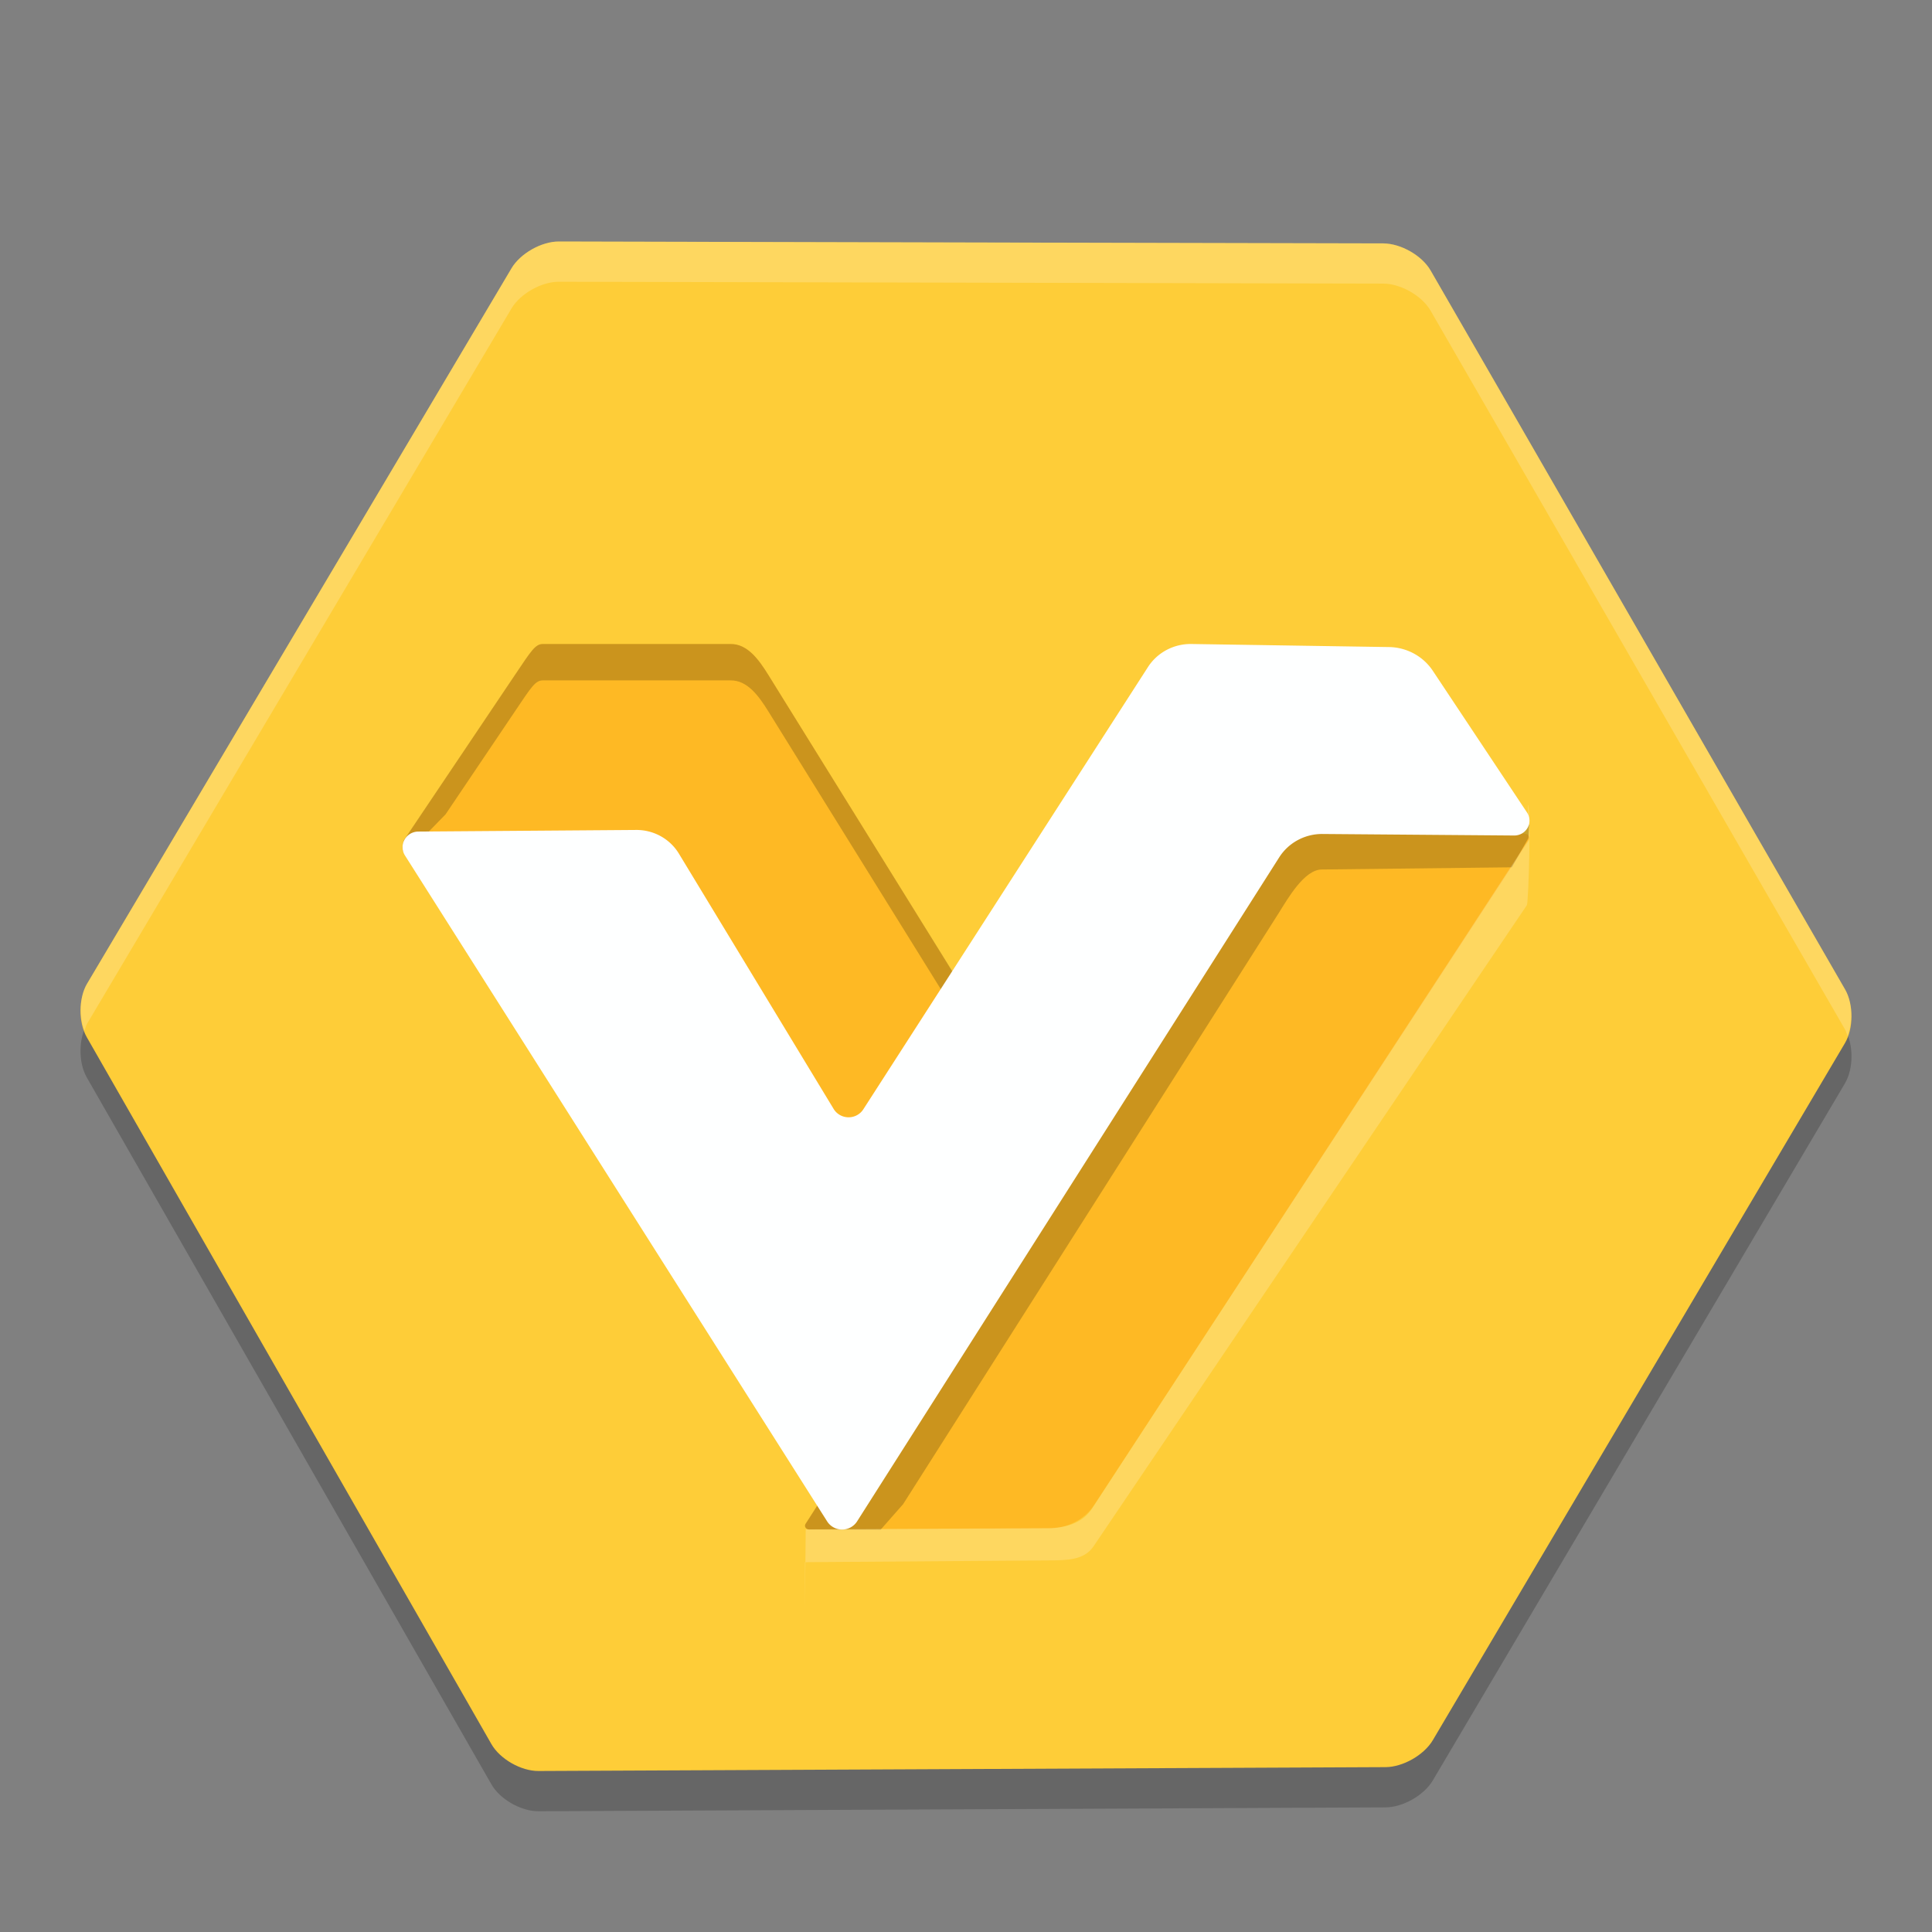
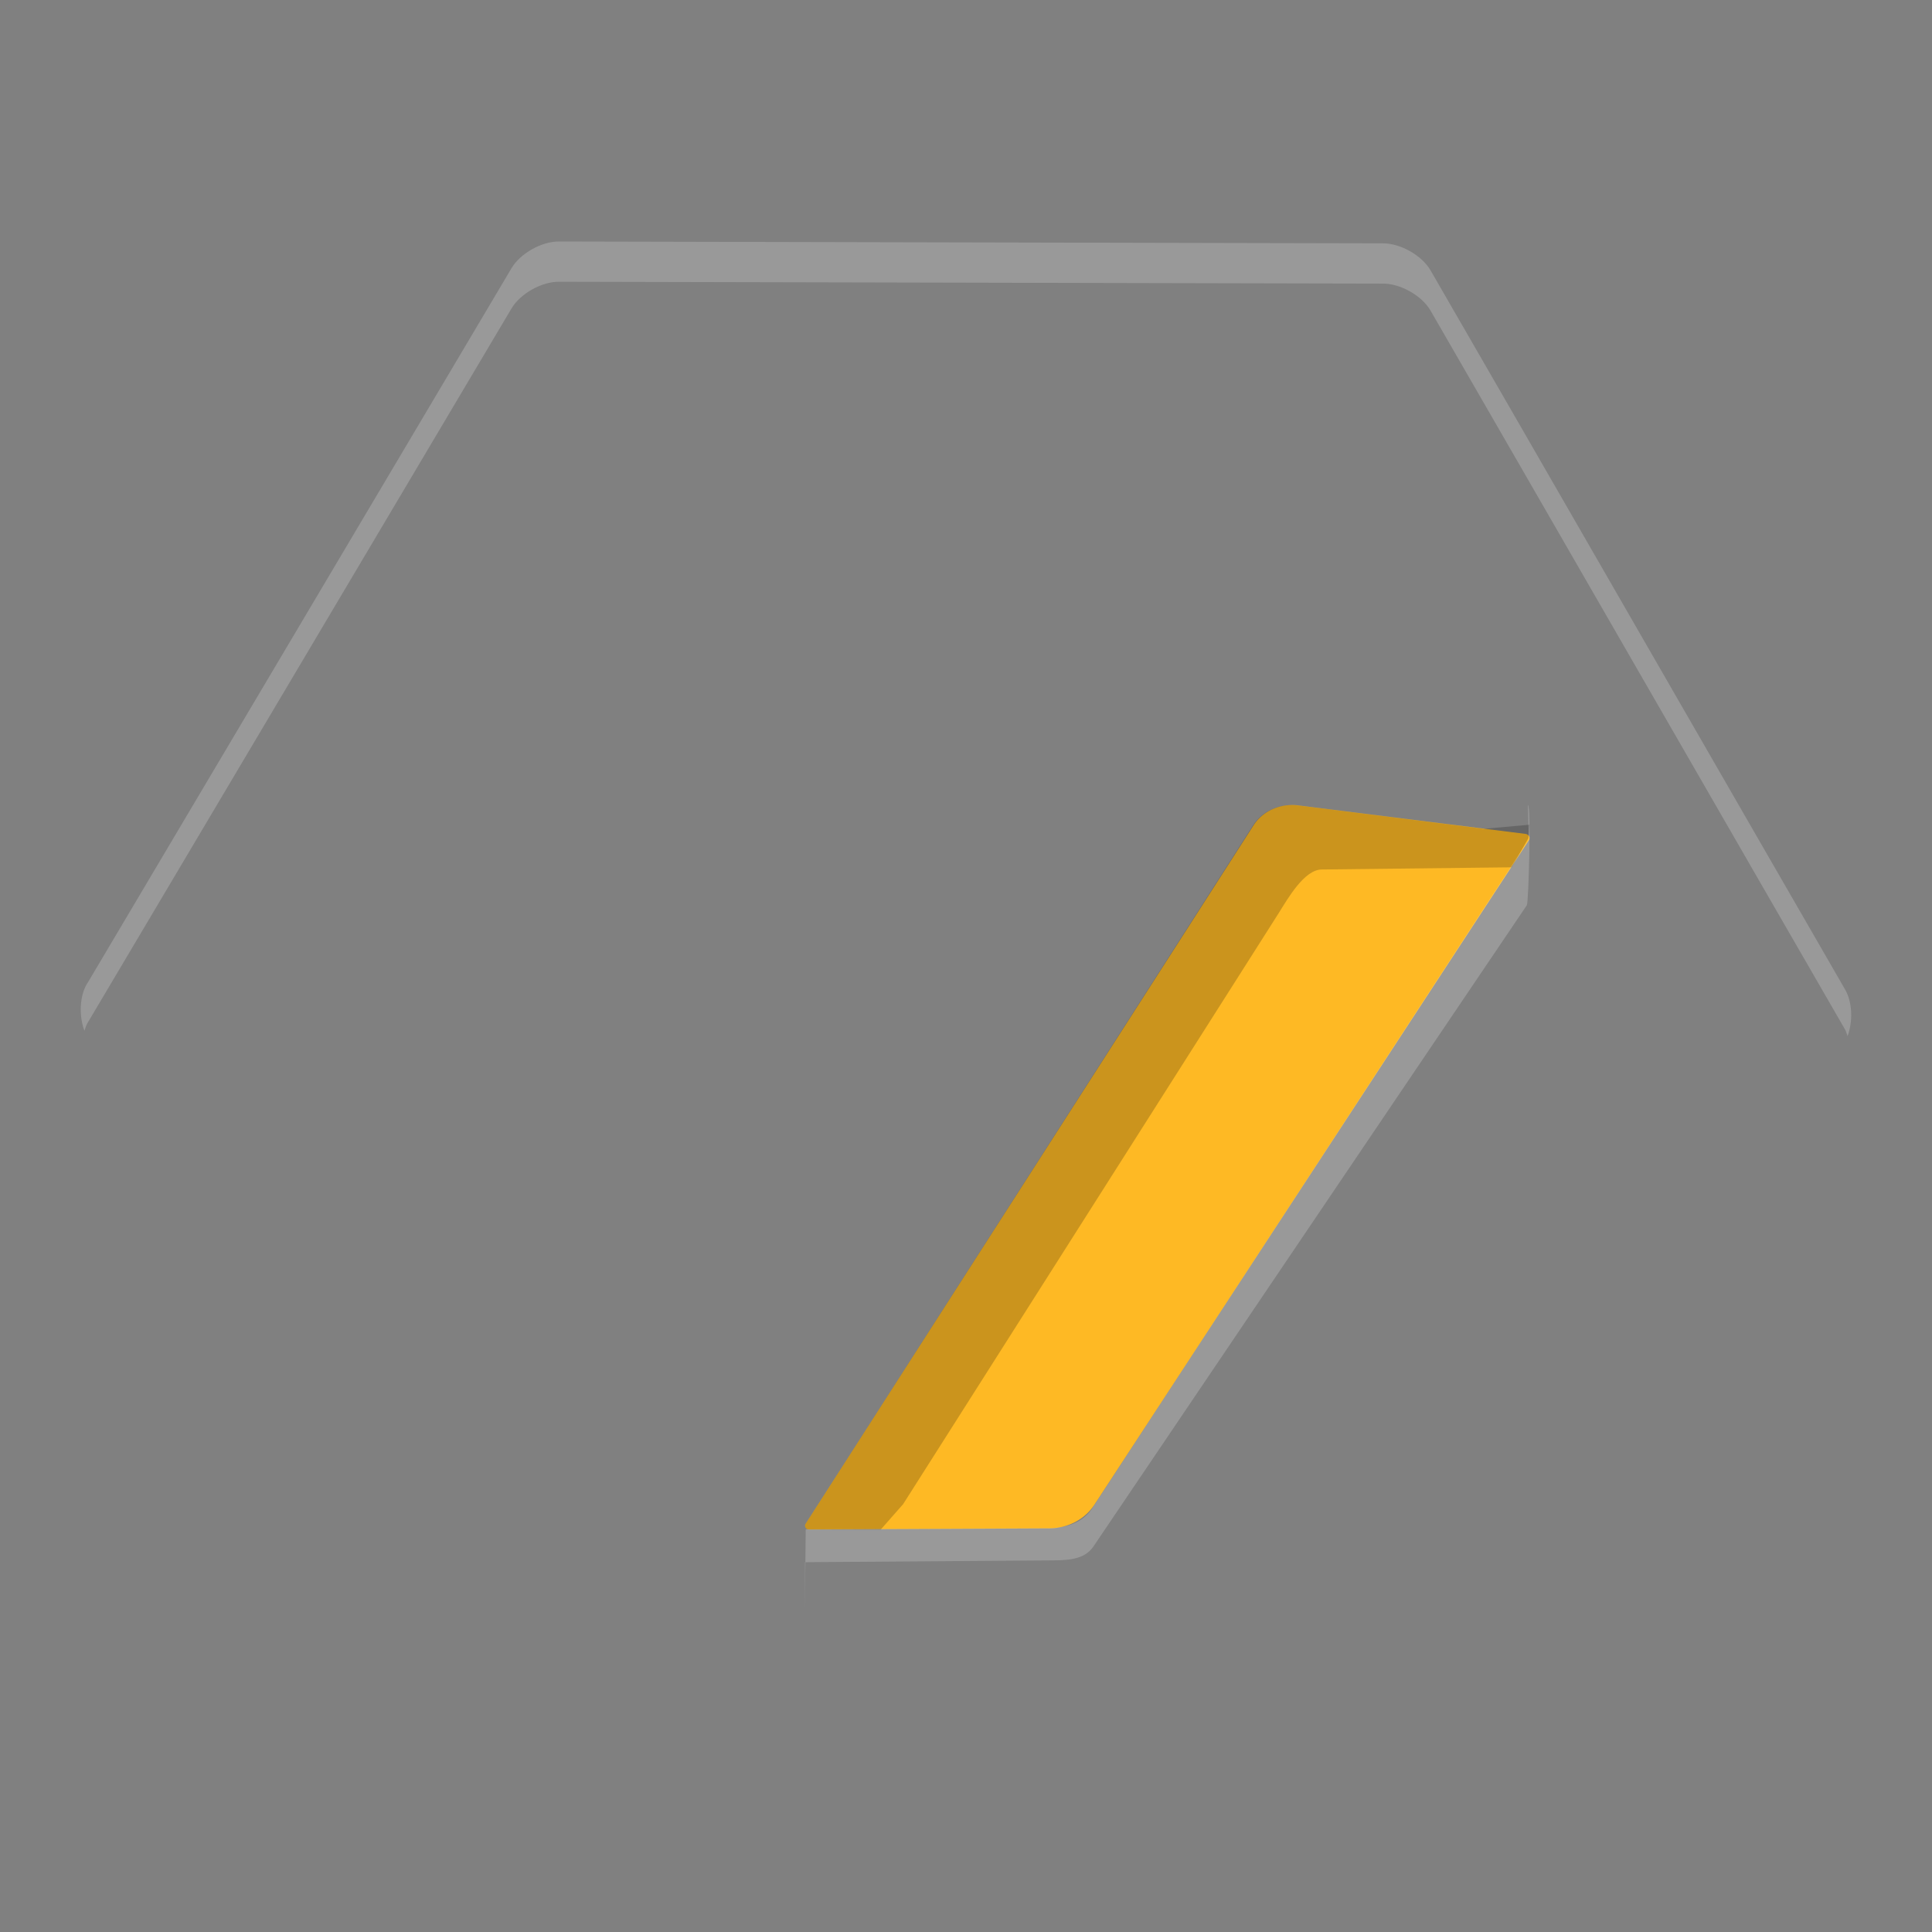
<svg xmlns="http://www.w3.org/2000/svg" width="24" height="24" version="1.1">
  <rect width="100%" height="100%" fill="#808080" stroke="none" />
-   <path style="opacity:0.2" d="M 1.083,12.717 C 1.976,11.211 5.461,5.339 6.354,3.833 6.463,3.649 6.726,3.499 6.943,3.5 8.691,3.504 15.436,3.521 17.184,3.524 17.401,3.524 17.664,3.674 17.771,3.859 18.646,5.372 22.045,11.278 22.92,12.79 23.027,12.975 23.027,13.275 22.918,13.459 22.043,14.942 18.674,20.635 17.799,22.117 17.69,22.302 17.426,22.452 17.21,22.452 15.431,22.459 8.467,22.493 6.689,22.5 6.472,22.501 6.21,22.351 6.104,22.165 5.245,20.668 1.938,14.884 1.079,13.386 0.972,13.2 0.974,12.901 1.083,12.717 Z" />
-   <path style="fill:#fecd38" d="M 1.083,12.217 C 1.976,10.711 5.461,4.839 6.354,3.333 6.463,3.149 6.726,2.999 6.943,3 8.691,3.004 15.436,3.021 17.184,3.024 17.401,3.024 17.664,3.174 17.771,3.359 18.646,4.872 22.045,10.778 22.92,12.29 23.027,12.475 23.027,12.775 22.918,12.959 22.043,14.442 18.674,20.135 17.799,21.617 17.69,21.802 17.426,21.952 17.21,21.952 15.431,21.959 8.467,21.993 6.689,22 6.472,22.001 6.21,21.851 6.104,21.665 5.245,20.168 1.938,14.384 1.079,12.886 0.972,12.7 0.974,12.401 1.083,12.217 Z" />
  <path style="fill:#feb924" d="M 10.007,18.93 15.573,10.251 A 0.555,0.507 0 0 1 16.128,10.005 L 18.95,10.359 A 0.058,0.053 0 0 1 18.992,10.439 L 13.594,18.693 A 0.657,0.601 0 0 1 13.033,18.986 L 10.051,19 A 0.051,0.047 0 0 1 10.007,18.93 Z" />
-   <path style="fill:#feb924" d="M 5.016,10.442 6.395,8.389 C 6.601,8.083 6.65,8 6.745,8 L 9.075,8 C 9.284,7.997 9.424,8.19 9.548,8.389 L 12,12.345 10.402,14.892 C 10.307,15.043 10.112,15.034 10.027,14.874 L 7.968,10.964 C 7.961,10.951 7.95,10.944 7.937,10.943 L 5.057,10.611 C 5.006,10.61 4.992,10.549 5.004,10.493 Z" />
-   <path style="opacity:0.2" d="M 6.744,8 C 6.649,8 6.6,8.082 6.394,8.388 L 5.016,10.438 5.004,10.488 C 4.991,10.545 5.005,10.606 5.057,10.607 L 5.535,10.116 6.394,8.841 C 6.6,8.535 6.649,8.452 6.744,8.452 H 9.074 C 9.283,8.449 9.424,8.642 9.547,8.841 L 11.687,12.288 11.79,13 12,12.339 9.547,8.388 C 9.424,8.189 9.283,7.997 9.074,8 Z" />
  <path style="opacity:0.2" d="M 16.121,10.005 C 15.899,9.977 15.68,10.074 15.567,10.251 L 10.007,18.93 C 9.987,18.96 10.011,18.999 10.05,19 L 10.94,19.002 11.219,18.685 15.885,11.342 C 16,11.159 16.204,10.799 16.423,10.801 L 18.78,10.774 18.987,10.41 19,10.245 18.431,10.296 Z" />
-   <path style="fill:#feffff" d="M 5.196,10.33 7.902,10.31 A 0.613,0.602 0 0 1 8.434,10.605 L 10.356,13.776 A 0.216,0.212 0 0 0 10.724,13.781 L 14.26,8.287 A 0.627,0.615 0 0 1 14.799,8 L 17.255,8.038 A 0.662,0.65 0 0 1 17.799,8.333 L 18.969,10.093 A 0.189,0.185 0 0 1 18.81,10.379 L 16.429,10.36 A 0.628,0.617 0 0 0 15.891,10.65 L 10.647,18.899 A 0.219,0.215 0 0 1 10.275,18.899 L 5.03,10.626 A 0.197,0.194 0 0 1 5.196,10.33 Z" />
  <path style="opacity:0.2;fill:#fefefe" d="M 18.992,10.425 13.56,18.749 C 13.442,18.92 13.242,18.982 13.013,18.983 L 10.009,18.998 C 10.005,19.268 10.001,19.845 10,20 V 19.406 L 13.024,19.384 C 13.254,19.383 13.466,19.382 13.583,19.211 L 18.967,11.245 C 18.989,11.214 19.022,10.004 18.98,10 Z" />
  <path style="opacity:0.2;fill:#ffffff" d="M 6.943,3 C 6.727,2.999 6.463,3.148 6.354,3.332 5.461,4.838 1.977,10.711 1.084,12.217 H 1.082 C 0.987,12.377 0.98,12.621 1.049,12.805 1.06,12.775 1.067,12.743 1.082,12.717 1.975,11.211 5.461,5.338 6.354,3.832 6.463,3.648 6.727,3.499 6.943,3.5 8.692,3.504 15.436,3.52 17.184,3.523 17.401,3.524 17.664,3.674 17.771,3.859 18.646,5.372 22.045,11.277 22.92,12.789 22.934,12.813 22.941,12.844 22.951,12.871 23.019,12.689 23.012,12.45 22.92,12.291 22.045,10.779 18.647,4.872 17.771,3.359 17.664,3.174 17.4,3.024 17.184,3.023 15.435,3.02 8.692,3.004 6.943,3 Z" />
</svg>